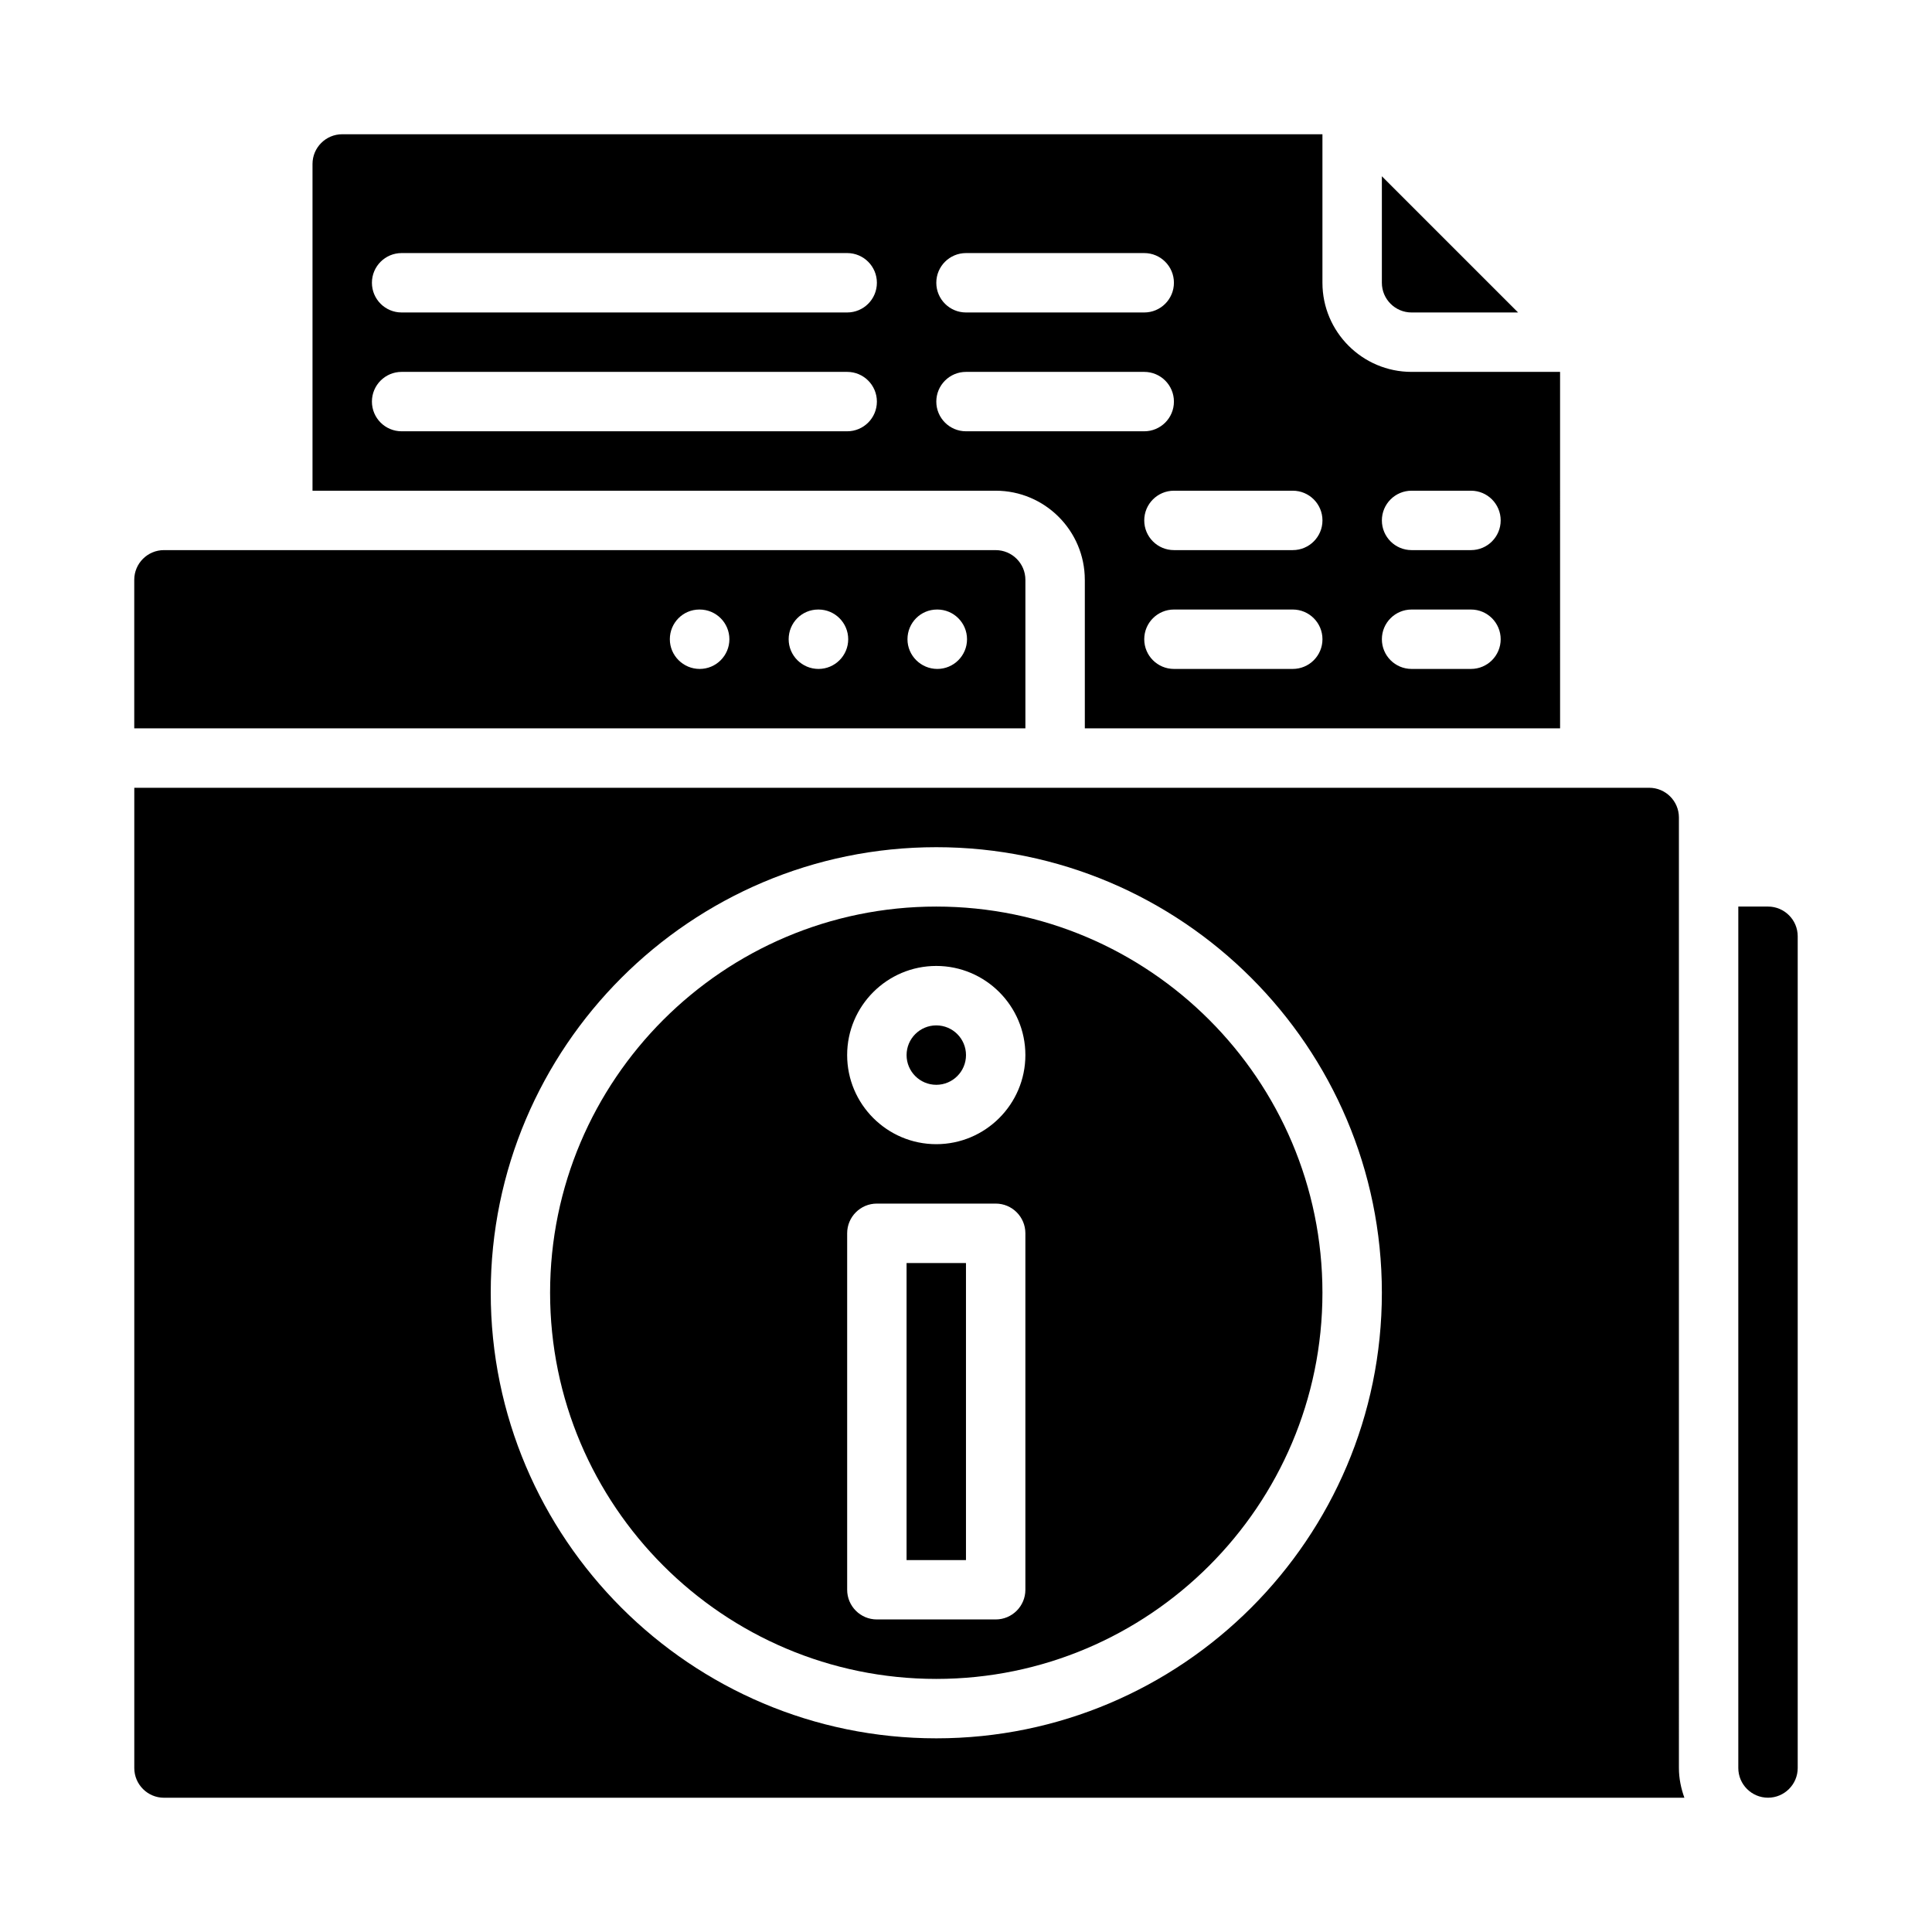
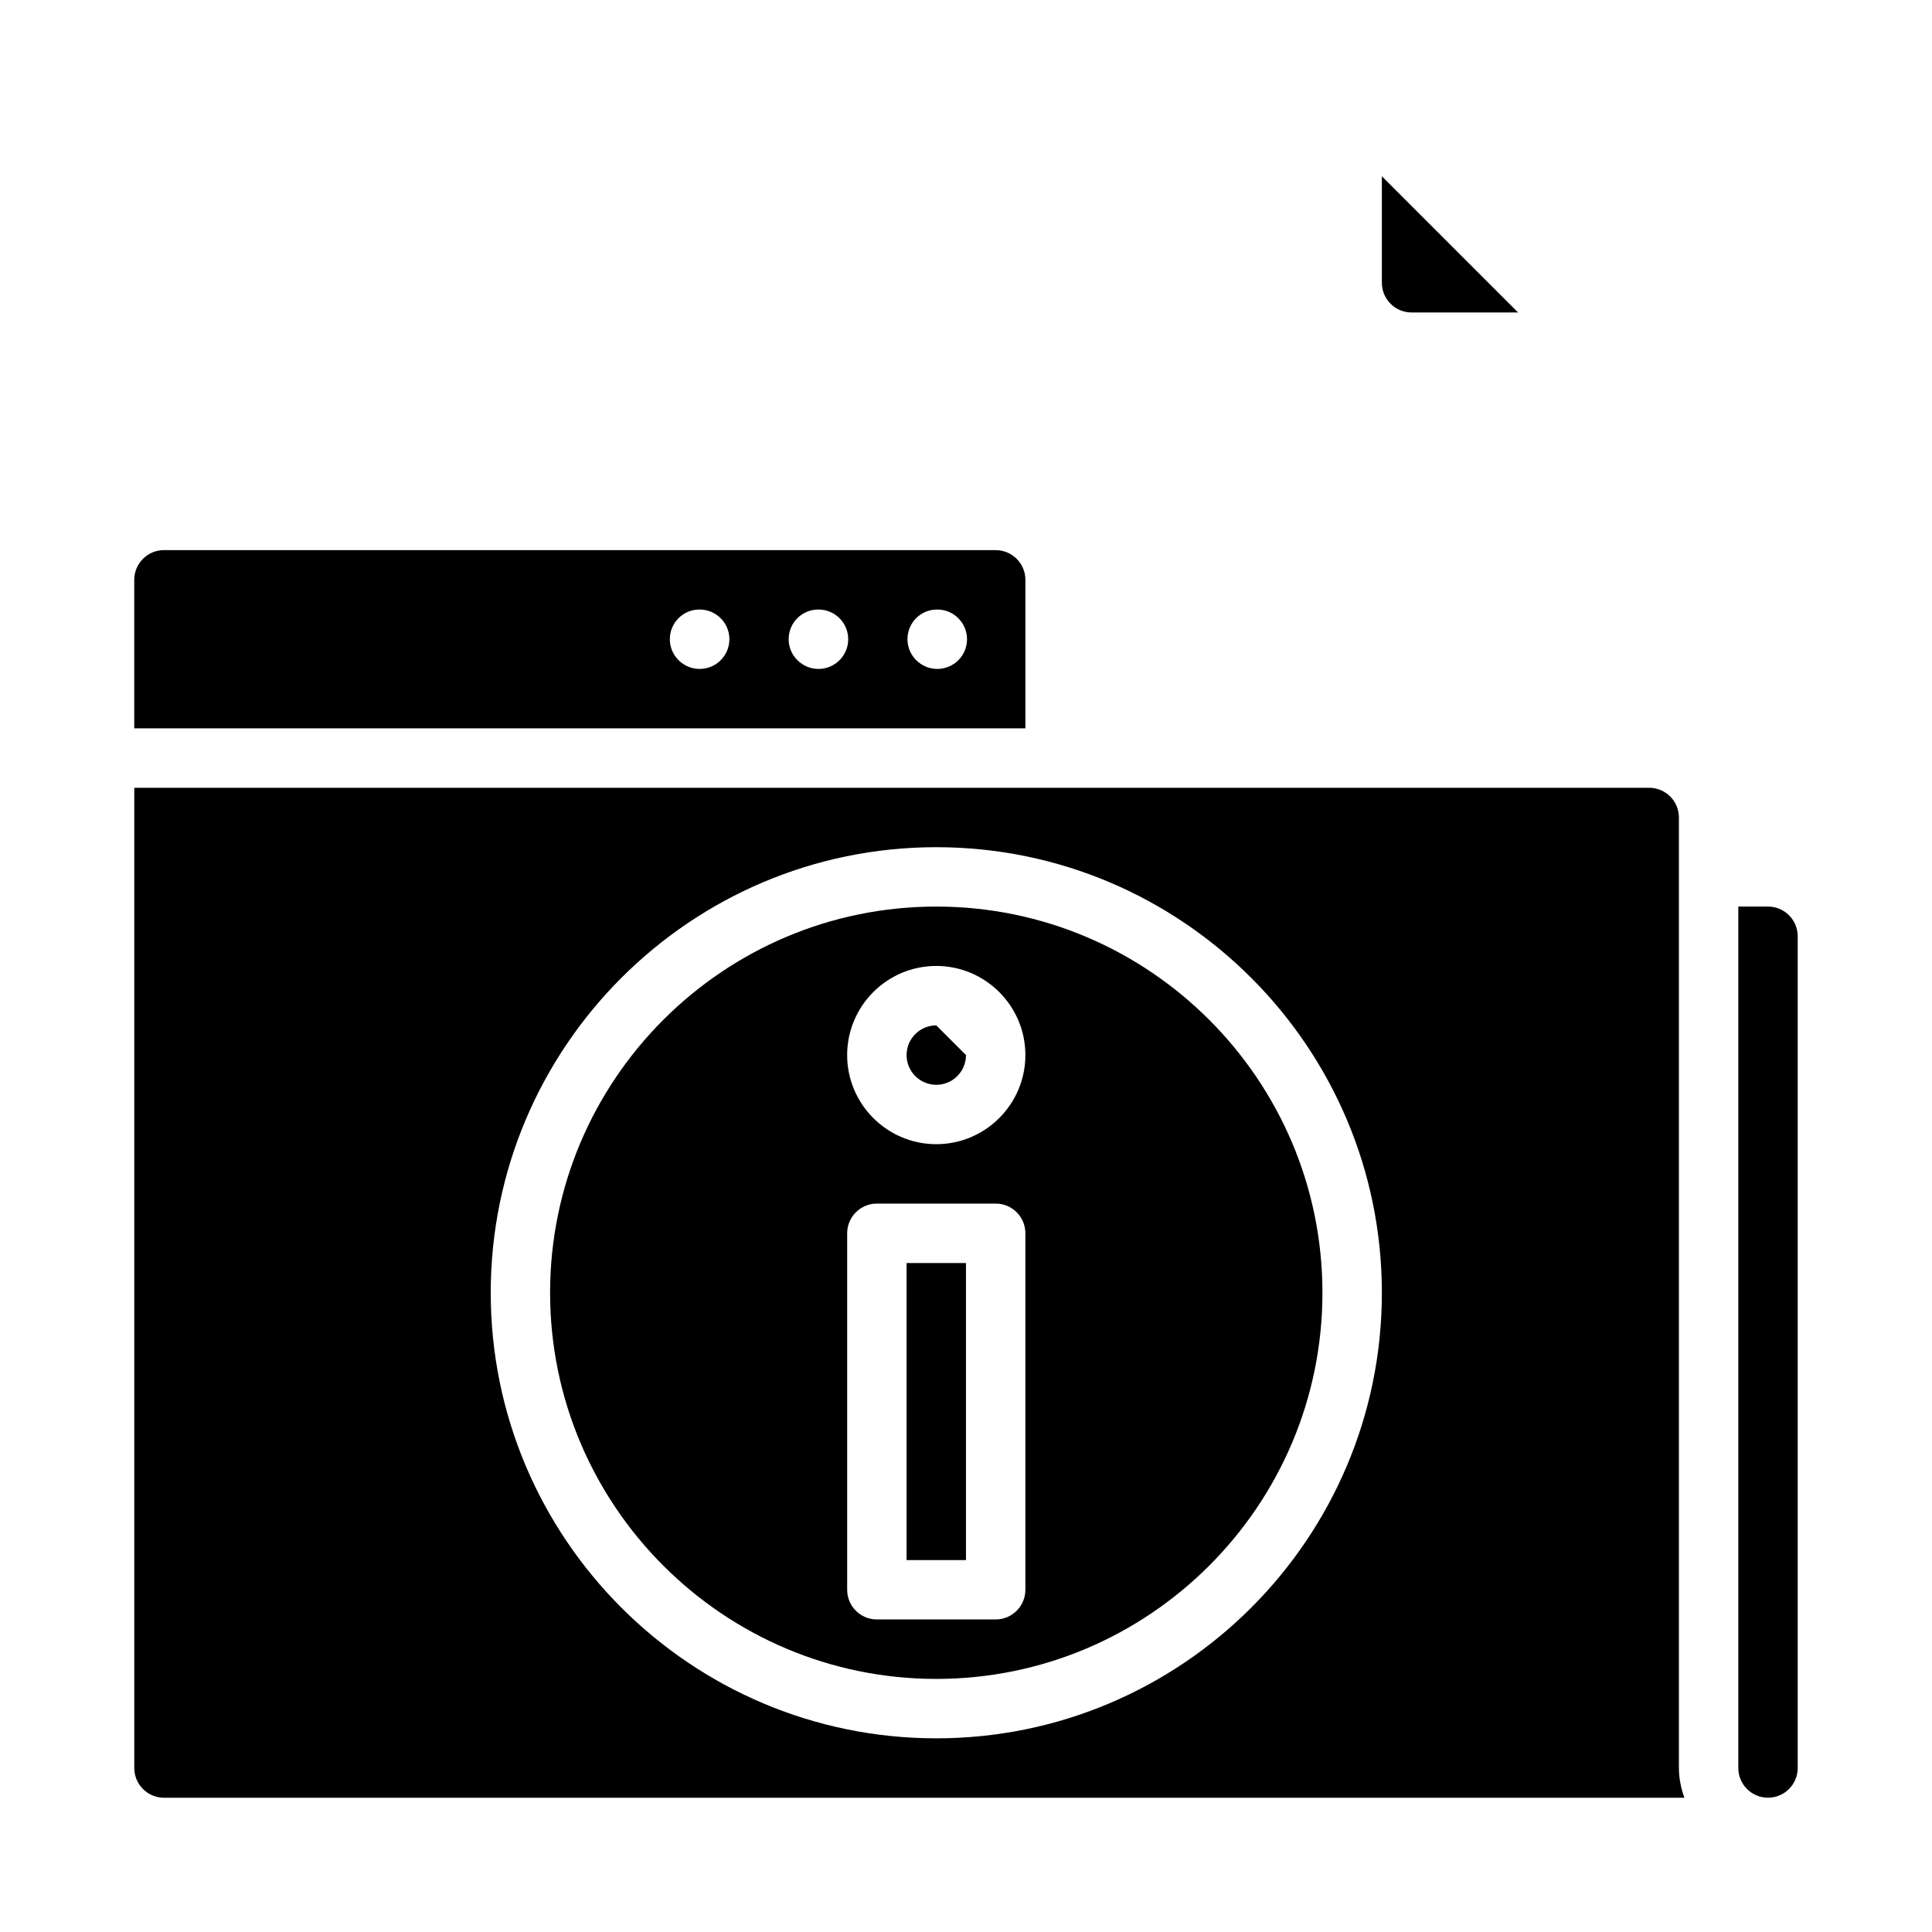
<svg xmlns="http://www.w3.org/2000/svg" fill="#000000" width="800px" height="800px" version="1.1" viewBox="144 144 512 512">
  <g>
    <path d="m415.74 337.02v-39.359c0-4.344-3.535-7.871-7.871-7.871l-220.42-0.004c-4.336 0-7.871 3.527-7.871 7.871v39.359h236.16zm-23.418-31.488h0.078c4.344 0 7.871 3.527 7.871 7.871s-3.527 7.871-7.871 7.871-7.91-3.527-7.91-7.871 3.481-7.871 7.832-7.871zm-31.488 0h0.078c4.344 0 7.871 3.527 7.871 7.871s-3.527 7.871-7.871 7.871-7.91-3.527-7.91-7.871 3.481-7.871 7.832-7.871zm-31.488 0h0.078c4.344 0 7.871 3.527 7.871 7.871s-3.527 7.871-7.871 7.871-7.91-3.527-7.91-7.871 3.481-7.871 7.832-7.871z" />
-     <path d="m400 423.61c0 4.348-3.527 7.875-7.875 7.875s-7.871-3.527-7.871-7.875c0-4.348 3.523-7.871 7.871-7.871s7.875 3.523 7.875 7.871" />
+     <path d="m400 423.61c0 4.348-3.527 7.875-7.875 7.875s-7.871-3.527-7.871-7.875c0-4.348 3.523-7.871 7.871-7.871" />
    <path d="m384.25 478.72h15.742v78.719h-15.742z" />
    <path d="m518.08 226.81h28.23l-36.102-36.102v28.23c0 4.344 3.535 7.871 7.871 7.871z" />
-     <path d="m431.49 297.66v39.359h125.95l-0.004-94.465h-39.359c-13.02 0-23.617-10.598-23.617-23.617v-39.359h-259.77c-4.336 0-7.871 3.527-7.871 7.871v86.594h181.05c13.02 0 23.617 10.598 23.617 23.617zm86.594-23.617h15.742c4.344 0 7.871 3.519 7.871 7.871 0 4.352-3.527 7.871-7.871 7.871h-15.742c-4.344 0-7.871-3.519-7.871-7.871 0-4.352 3.527-7.871 7.871-7.871zm0 31.488h15.742c4.344 0 7.871 3.519 7.871 7.871s-3.527 7.871-7.871 7.871h-15.742c-4.344 0-7.871-3.519-7.871-7.871s3.527-7.871 7.871-7.871zm-31.488 15.742h-31.488c-4.344 0-7.871-3.519-7.871-7.871s3.527-7.871 7.871-7.871h31.488c4.344 0 7.871 3.519 7.871 7.871s-3.527 7.871-7.871 7.871zm7.871-39.359c0 4.352-3.527 7.871-7.871 7.871h-31.488c-4.344 0-7.871-3.519-7.871-7.871 0-4.352 3.527-7.871 7.871-7.871h31.488c4.344 0 7.871 3.519 7.871 7.871zm-94.465-70.848h47.23c4.344 0 7.871 3.519 7.871 7.871 0 4.352-3.527 7.871-7.871 7.871h-47.23c-4.344 0-7.871-3.519-7.871-7.871 0-4.352 3.527-7.871 7.871-7.871zm-31.488 47.23h-118.08c-4.344 0-7.871-3.519-7.871-7.871 0-4.352 3.527-7.871 7.871-7.871h118.08c4.344 0 7.871 3.519 7.871 7.871 0 4.352-3.527 7.871-7.871 7.871zm0-31.488h-118.08c-4.344 0-7.871-3.519-7.871-7.871 0-4.352 3.527-7.871 7.871-7.871h118.08c4.344 0 7.871 3.519 7.871 7.871 0 4.352-3.527 7.871-7.871 7.871zm23.617 23.617c0-4.352 3.527-7.871 7.871-7.871h47.23c4.344 0 7.871 3.519 7.871 7.871 0 4.352-3.527 7.871-7.871 7.871h-47.23c-4.344 0-7.871-3.519-7.871-7.871z" />
    <path d="m588.93 549.57v-188.93c0-4.344-3.535-7.871-7.871-7.871h-401.47v259.78c0 4.344 3.535 7.871 7.871 7.871h402.92c-0.883-2.473-1.449-5.102-1.449-7.871zm-196.8 55.105c-65.109 0-118.08-52.973-118.08-118.08s52.973-118.08 118.08-118.08 118.08 52.973 118.08 118.08-52.973 118.08-118.08 118.08z" />
    <path d="m612.54 384.25h-7.871v228.29c0 4.344 3.535 7.871 7.871 7.871 4.336 0 7.871-3.527 7.871-7.871v-220.42c0-4.344-3.535-7.871-7.871-7.871z" />
    <path d="m392.12 384.25c-56.426 0-102.34 45.91-102.34 102.34 0 56.426 45.91 102.34 102.34 102.34s102.34-45.91 102.34-102.34c0-56.426-45.91-102.34-102.34-102.34zm23.617 181.05c0 4.352-3.527 7.871-7.871 7.871h-31.488c-4.344 0-7.871-3.519-7.871-7.871v-94.465c0-4.352 3.527-7.871 7.871-7.871h31.488c4.344 0 7.871 3.519 7.871 7.871zm-23.617-118.08c-13.02 0-23.617-10.598-23.617-23.617s10.598-23.617 23.617-23.617 23.617 10.598 23.617 23.617-10.598 23.617-23.617 23.617z" />
  </g>
</svg>